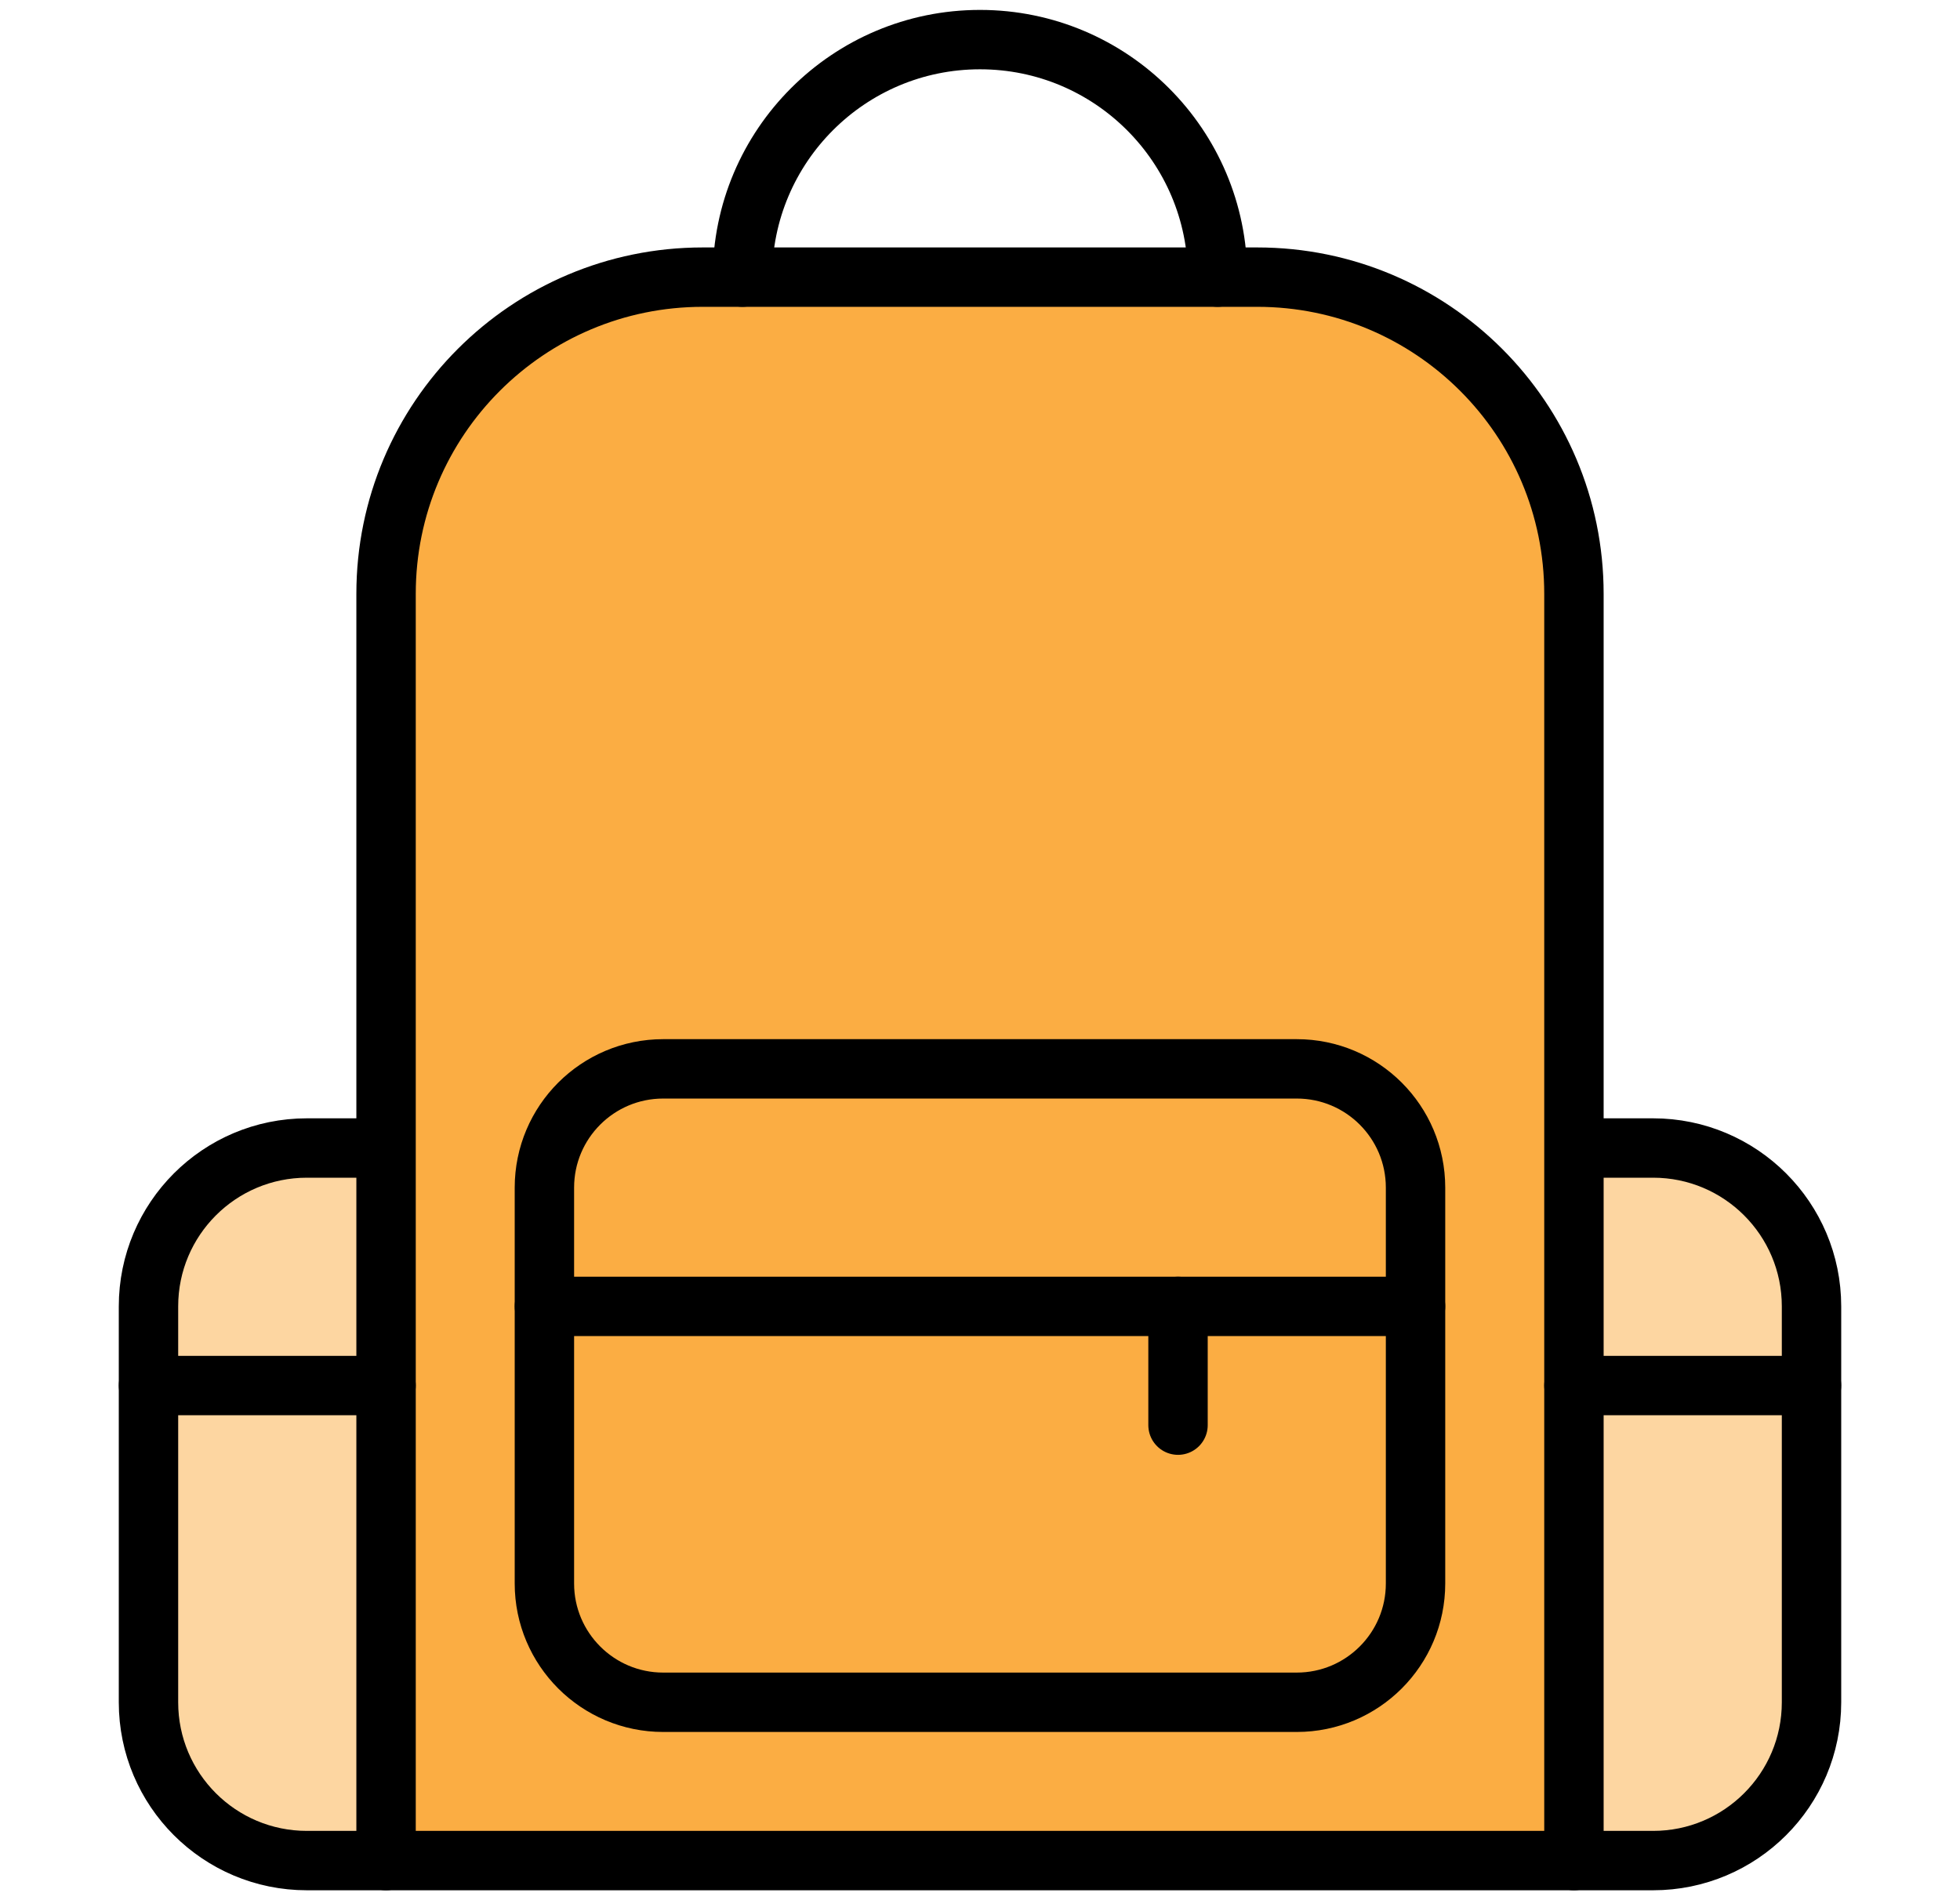
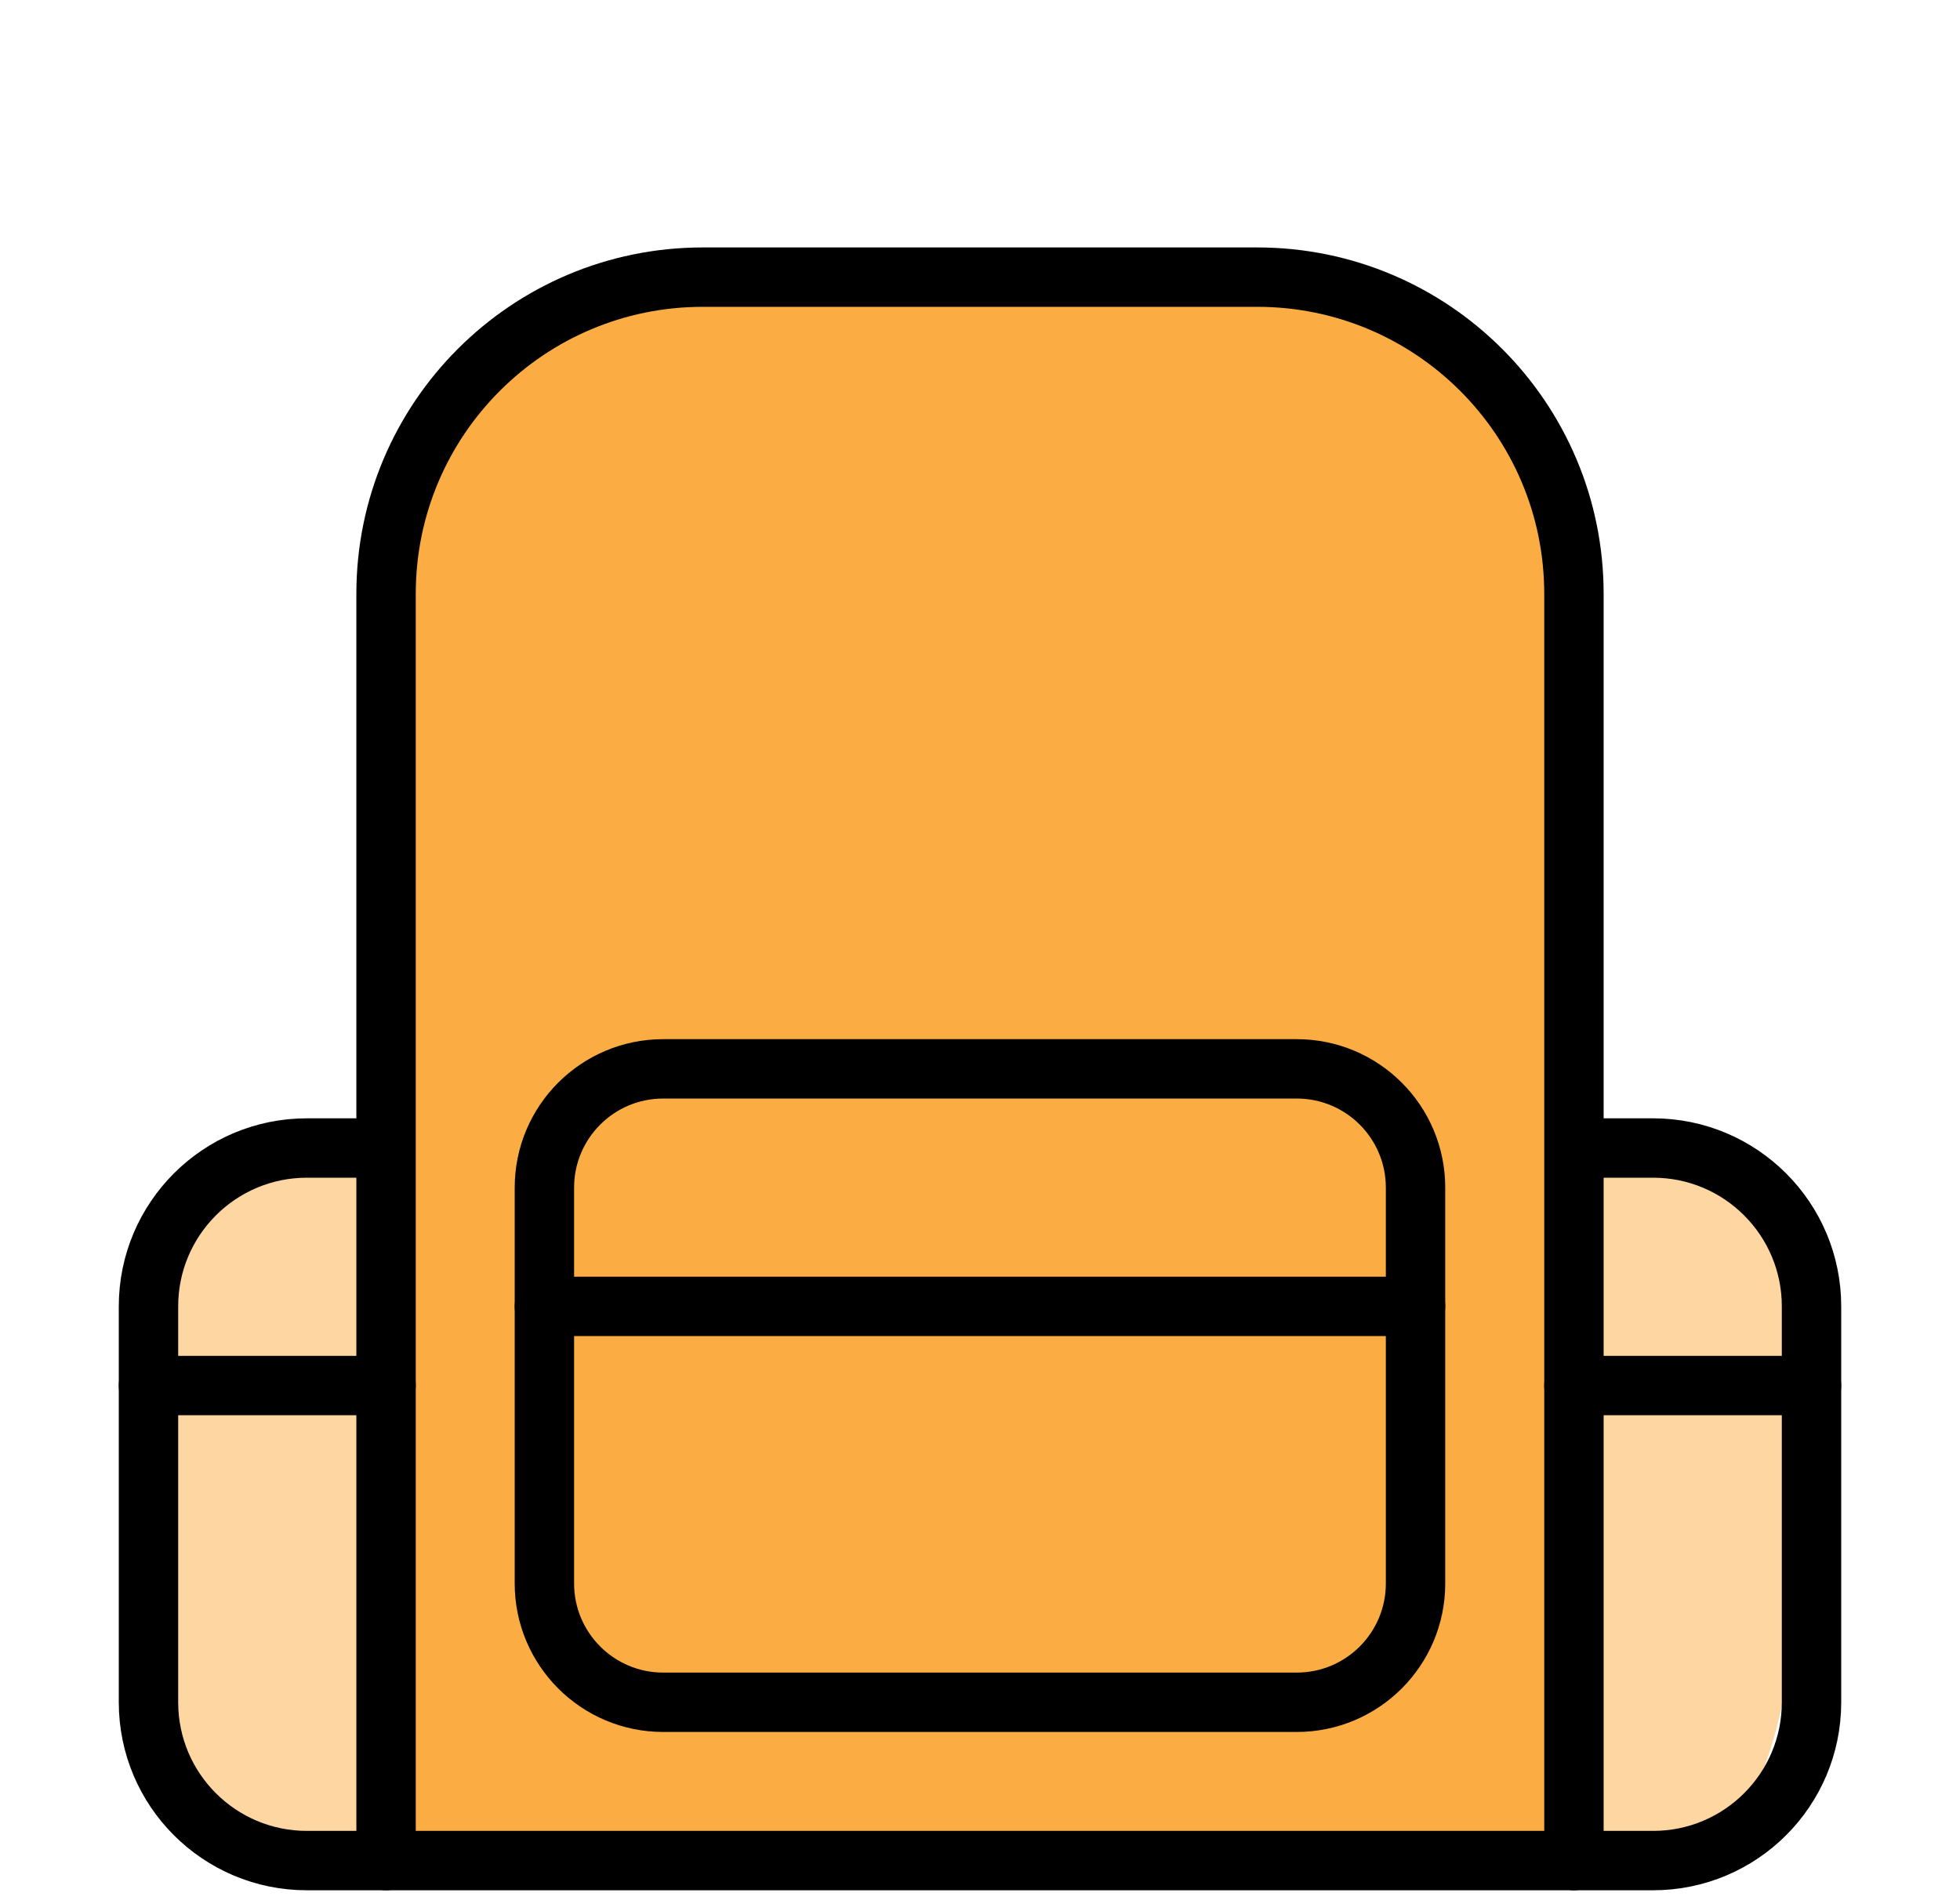
<svg xmlns="http://www.w3.org/2000/svg" width="33" height="32" viewBox="0 0 33 32" fill="none">
  <path fill-rule="evenodd" clip-rule="evenodd" d="M6.5 31.333H5.167C3.694 31.333 2.5 30.14 2.5 28.667V22C2.5 20.527 3.694 19.333 5.167 19.333H6.5" fill="#FDD6A1" />
  <path d="M6.5 31.333H5.167C3.694 31.333 2.5 30.14 2.5 28.667V22C2.5 20.527 3.694 19.333 5.167 19.333H6.5" stroke="black" stroke-linecap="round" stroke-linejoin="round" />
-   <path fill-rule="evenodd" clip-rule="evenodd" d="M26.5 19.333H27.833C29.306 19.333 30.5 20.527 30.5 22V28.667C30.5 30.14 29.306 31.333 27.833 31.333H26.5" fill="#FDD6A1" />
+   <path fill-rule="evenodd" clip-rule="evenodd" d="M26.5 19.333H27.833C29.306 19.333 30.5 20.527 30.5 22C30.5 30.14 29.306 31.333 27.833 31.333H26.5" fill="#FDD6A1" />
  <path d="M26.5 19.333H27.833C29.306 19.333 30.5 20.527 30.5 22V28.667C30.5 30.14 29.306 31.333 27.833 31.333H26.5" stroke="black" stroke-linecap="round" stroke-linejoin="round" />
  <path fill-rule="evenodd" clip-rule="evenodd" d="M11.833 4.667H21.167C24.112 4.667 26.5 7.054 26.5 10V31.333H6.5V10C6.5 7.054 8.888 4.667 11.833 4.667Z" fill="#FBAD43" stroke="black" stroke-linecap="round" stroke-linejoin="round" />
-   <path d="M12.5 4.667C12.5 2.458 14.291 0.667 16.5 0.667C18.709 0.667 20.5 2.458 20.5 4.667" stroke="black" stroke-linecap="round" stroke-linejoin="round" />
  <path fill-rule="evenodd" clip-rule="evenodd" d="M9.166 20C9.166 18.895 10.062 18 11.166 18H21.833C22.938 18 23.833 18.895 23.833 20V26.667C23.833 27.771 22.938 28.667 21.833 28.667H11.166C10.062 28.667 9.166 27.771 9.166 26.667V20Z" stroke="black" stroke-linecap="round" stroke-linejoin="round" />
  <path d="M9.166 22H23.833" stroke="black" stroke-linecap="round" stroke-linejoin="round" />
-   <path d="M19.834 22V24" stroke="black" stroke-linecap="round" stroke-linejoin="round" />
  <path d="M2.5 23.333H6.5" stroke="black" stroke-linecap="round" stroke-linejoin="round" />
  <path d="M26.5 23.333H30.5" stroke="black" stroke-linecap="round" stroke-linejoin="round" />
</svg>